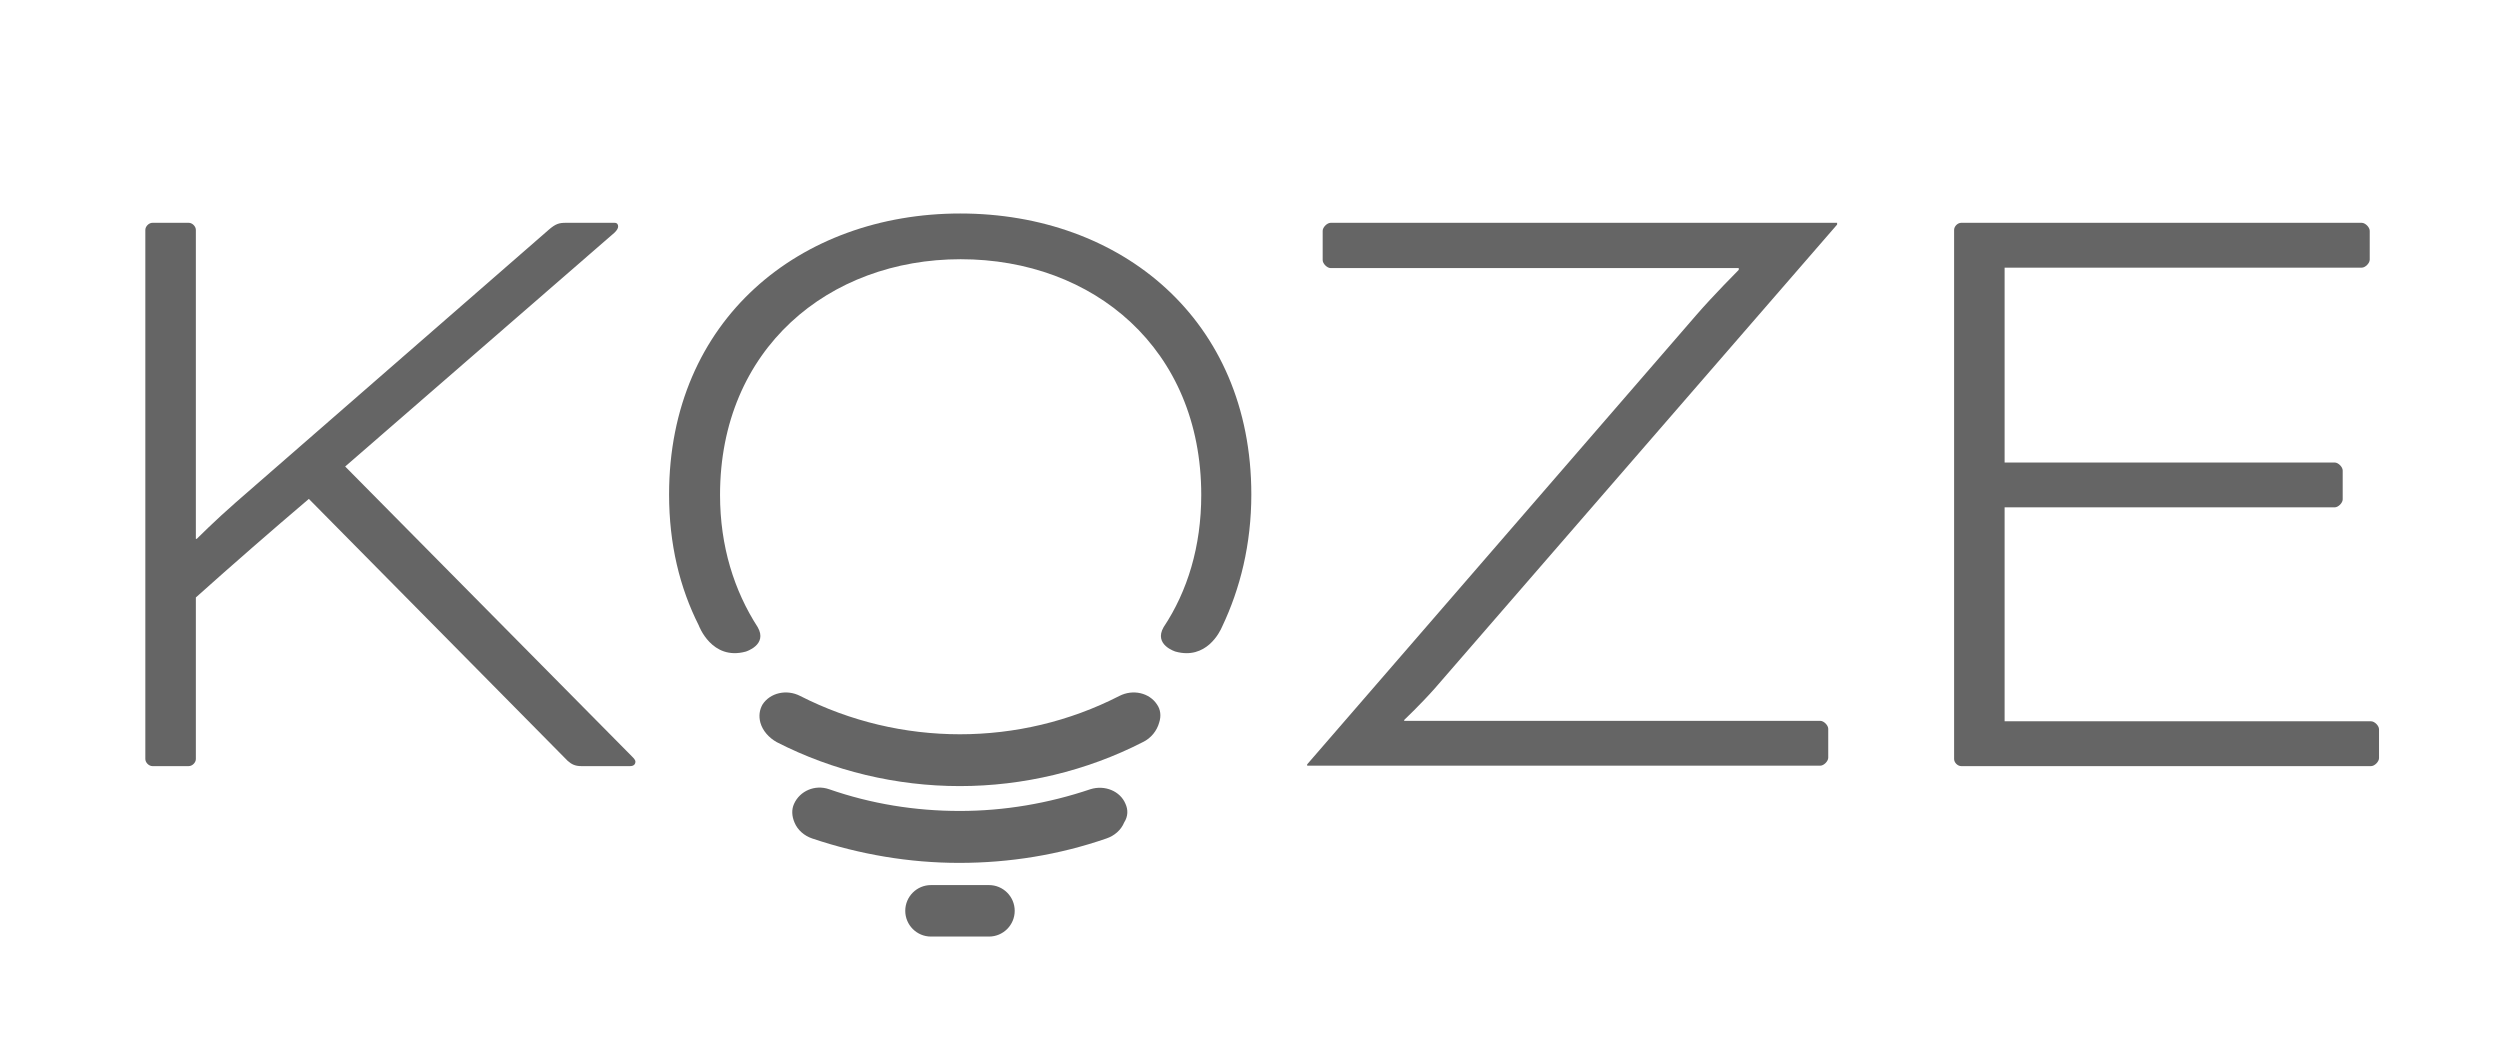
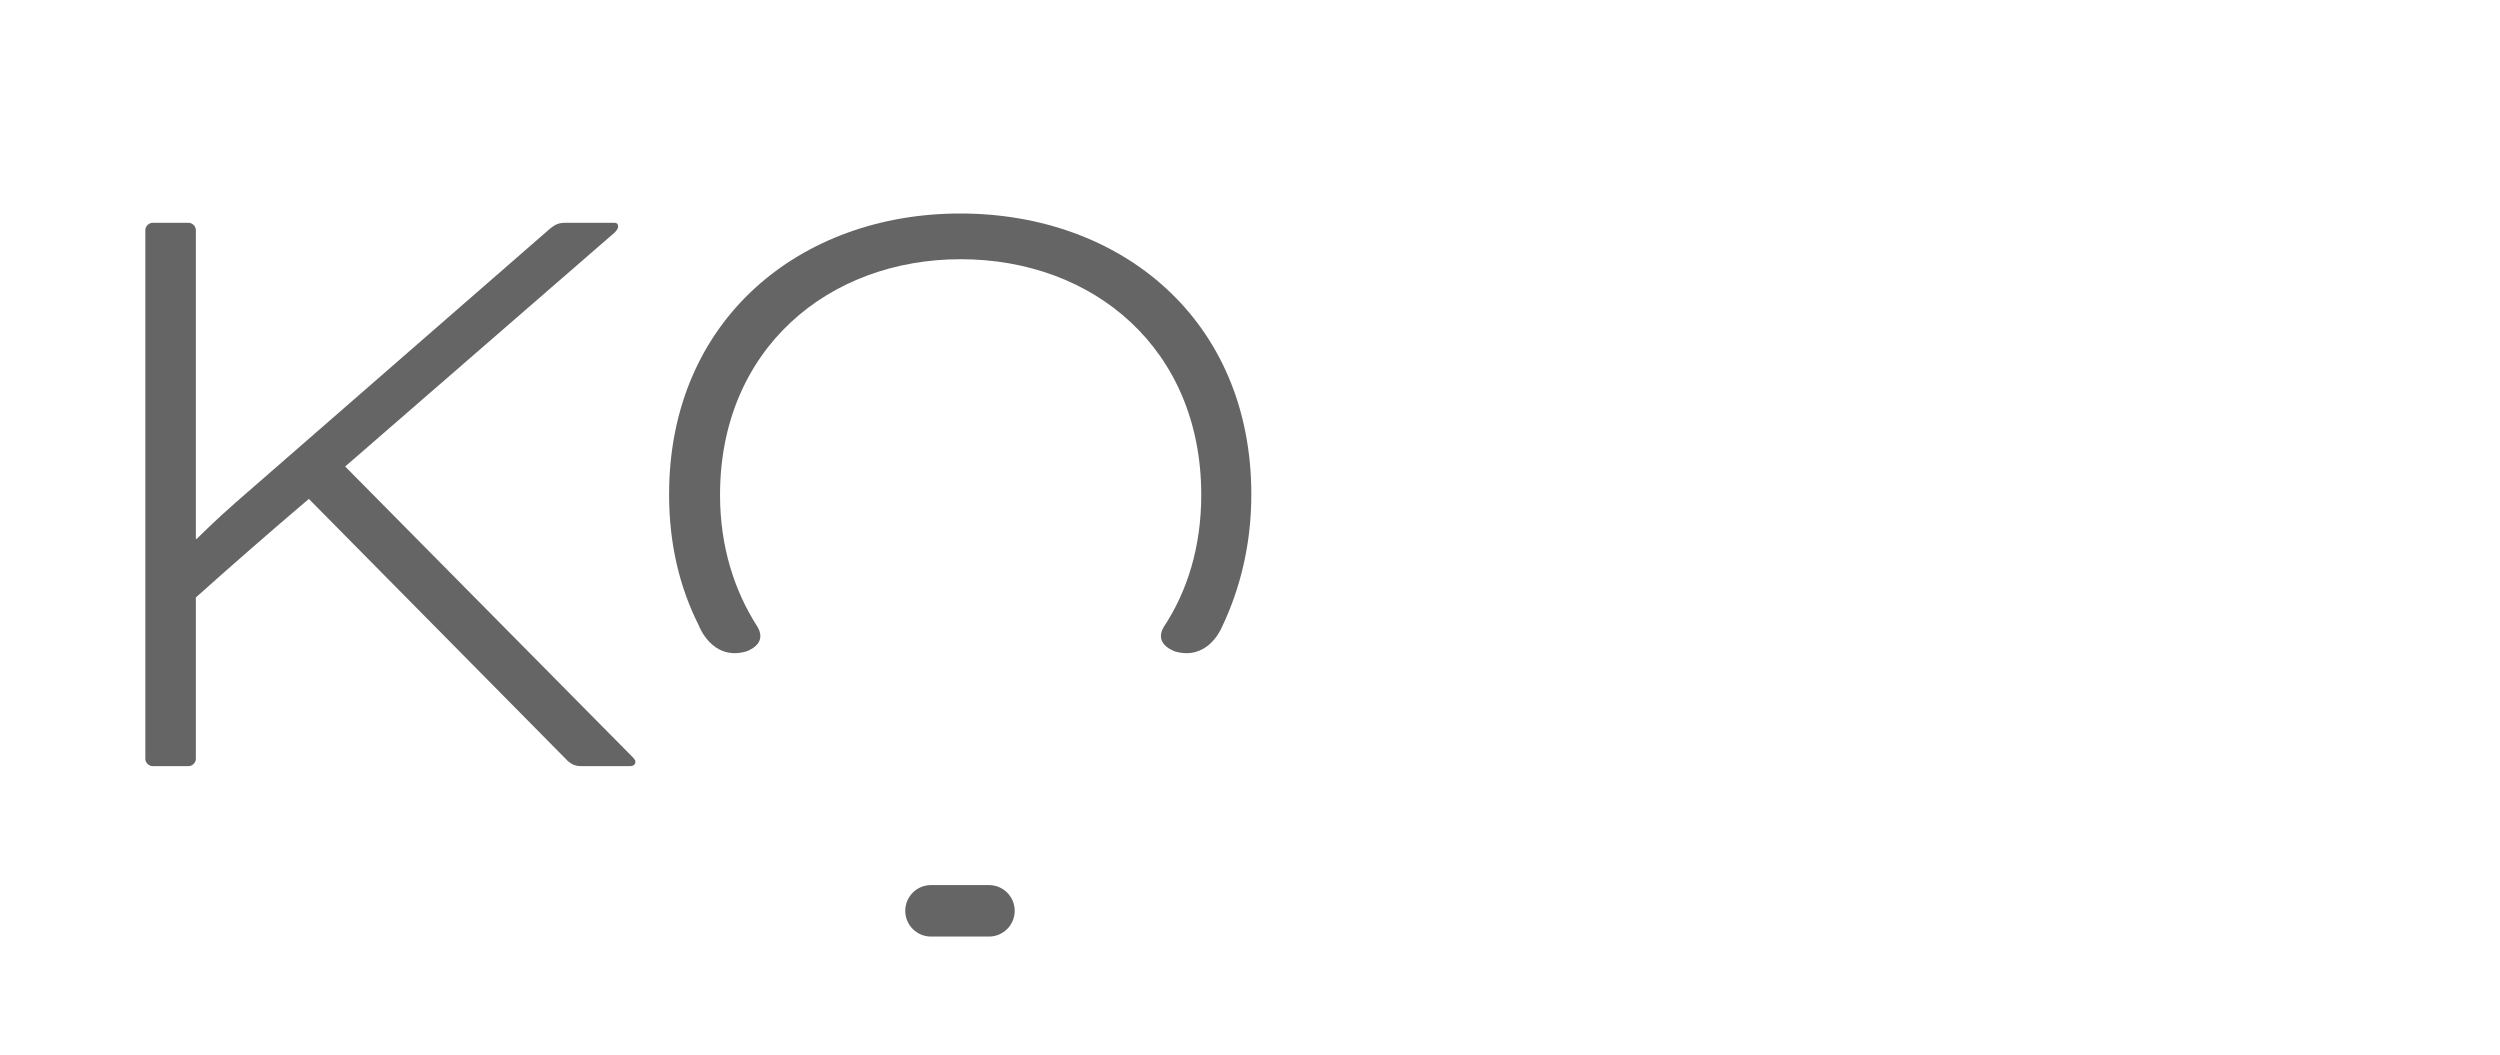
<svg xmlns="http://www.w3.org/2000/svg" width="128" height="54" viewBox="0 0 128 54" fill="none">
  <path d="M10.028 27.59H10.073C10.073 27.59 11.003 26.658 12.069 25.726L28.086 11.772C28.449 11.454 28.631 11.408 28.971 11.408H31.467C31.603 11.408 31.648 11.499 31.648 11.59C31.648 11.681 31.603 11.772 31.467 11.908L17.673 23.885L32.352 38.725C32.442 38.816 32.533 38.907 32.533 38.998C32.533 39.134 32.442 39.225 32.261 39.225H29.765C29.448 39.225 29.266 39.134 29.062 38.953L15.813 25.544C13.862 27.203 11.933 28.885 10.028 30.589V38.862C10.028 39.044 9.846 39.225 9.665 39.225H7.804C7.623 39.225 7.441 39.044 7.441 38.862V11.772C7.441 11.59 7.623 11.408 7.804 11.408H9.665C9.846 11.408 10.028 11.59 10.028 11.772V27.59Z" fill="#656565" />
-   <path d="M66.927 39.134L86.846 16.136C87.731 15.113 89.024 13.817 89.024 13.817V13.726H68.129C67.948 13.726 67.721 13.499 67.721 13.317V11.818C67.721 11.636 67.948 11.408 68.129 11.408H94.06V11.499L73.46 35.248C72.757 36.044 71.895 36.862 71.895 36.862V36.907H93.198C93.38 36.907 93.606 37.135 93.606 37.316V38.794C93.606 38.975 93.38 39.203 93.198 39.203H66.927V39.134Z" fill="#656565" />
-   <path d="M102.636 26.021V36.93H121.398C121.58 36.93 121.806 37.157 121.806 37.339V38.816C121.806 38.998 121.58 39.225 121.398 39.225H100.413C100.231 39.225 100.05 39.044 100.05 38.862V11.772C100.05 11.59 100.231 11.408 100.413 11.408H120.922C121.103 11.408 121.33 11.636 121.33 11.818V13.295C121.33 13.476 121.103 13.704 120.922 13.704H102.636V23.681H119.538C119.719 23.681 119.946 23.908 119.946 24.09V25.567C119.946 25.749 119.719 25.976 119.538 25.976H102.636V26.021Z" fill="#656565" />
  <path d="M50.637 45.316H47.665C46.939 45.316 46.349 45.907 46.349 46.634C46.349 47.361 46.939 47.952 47.665 47.952H50.637C51.363 47.952 51.953 47.361 51.953 46.634C51.953 45.907 51.363 45.316 50.637 45.316Z" fill="#656565" />
-   <path d="M59.236 36.066C58.85 35.475 58.011 35.271 57.307 35.635C52.203 38.248 46.1 38.248 40.973 35.635C40.269 35.271 39.43 35.475 39.044 36.066C38.886 36.339 38.84 36.657 38.931 36.998C39.044 37.407 39.362 37.771 39.77 37.998C42.651 39.475 45.896 40.248 49.14 40.248C52.384 40.248 55.629 39.475 58.51 37.998C58.941 37.794 59.236 37.407 59.349 36.998C59.463 36.657 59.417 36.316 59.236 36.066Z" fill="#656565" />
-   <path d="M57.625 41.157C57.353 40.498 56.559 40.18 55.833 40.407C53.677 41.134 51.431 41.521 49.14 41.521C46.849 41.521 44.602 41.157 42.447 40.407C41.721 40.157 40.95 40.498 40.655 41.157C40.519 41.453 40.542 41.793 40.678 42.111C40.837 42.498 41.177 42.793 41.585 42.93C44.013 43.748 46.554 44.18 49.117 44.18C51.681 44.18 54.222 43.77 56.649 42.93C57.058 42.793 57.398 42.498 57.557 42.111C57.761 41.793 57.761 41.453 57.625 41.157Z" fill="#656565" />
  <path d="M64.068 25.317C64.068 16.363 57.398 10.931 49.163 10.931C40.973 10.931 34.257 16.363 34.257 25.317C34.257 27.862 34.802 30.089 35.777 32.021C35.777 32.021 36.435 33.839 38.182 33.362C38.182 33.362 39.316 33.021 38.795 32.112C37.592 30.248 36.866 27.976 36.866 25.34C36.866 17.863 42.425 13.272 49.185 13.272C55.992 13.272 61.504 17.863 61.504 25.34C61.504 27.976 60.801 30.271 59.576 32.112C59.054 33.021 60.189 33.362 60.189 33.362C61.754 33.794 62.457 32.362 62.571 32.089C63.501 30.135 64.068 27.862 64.068 25.317Z" fill="#656565" />
</svg>